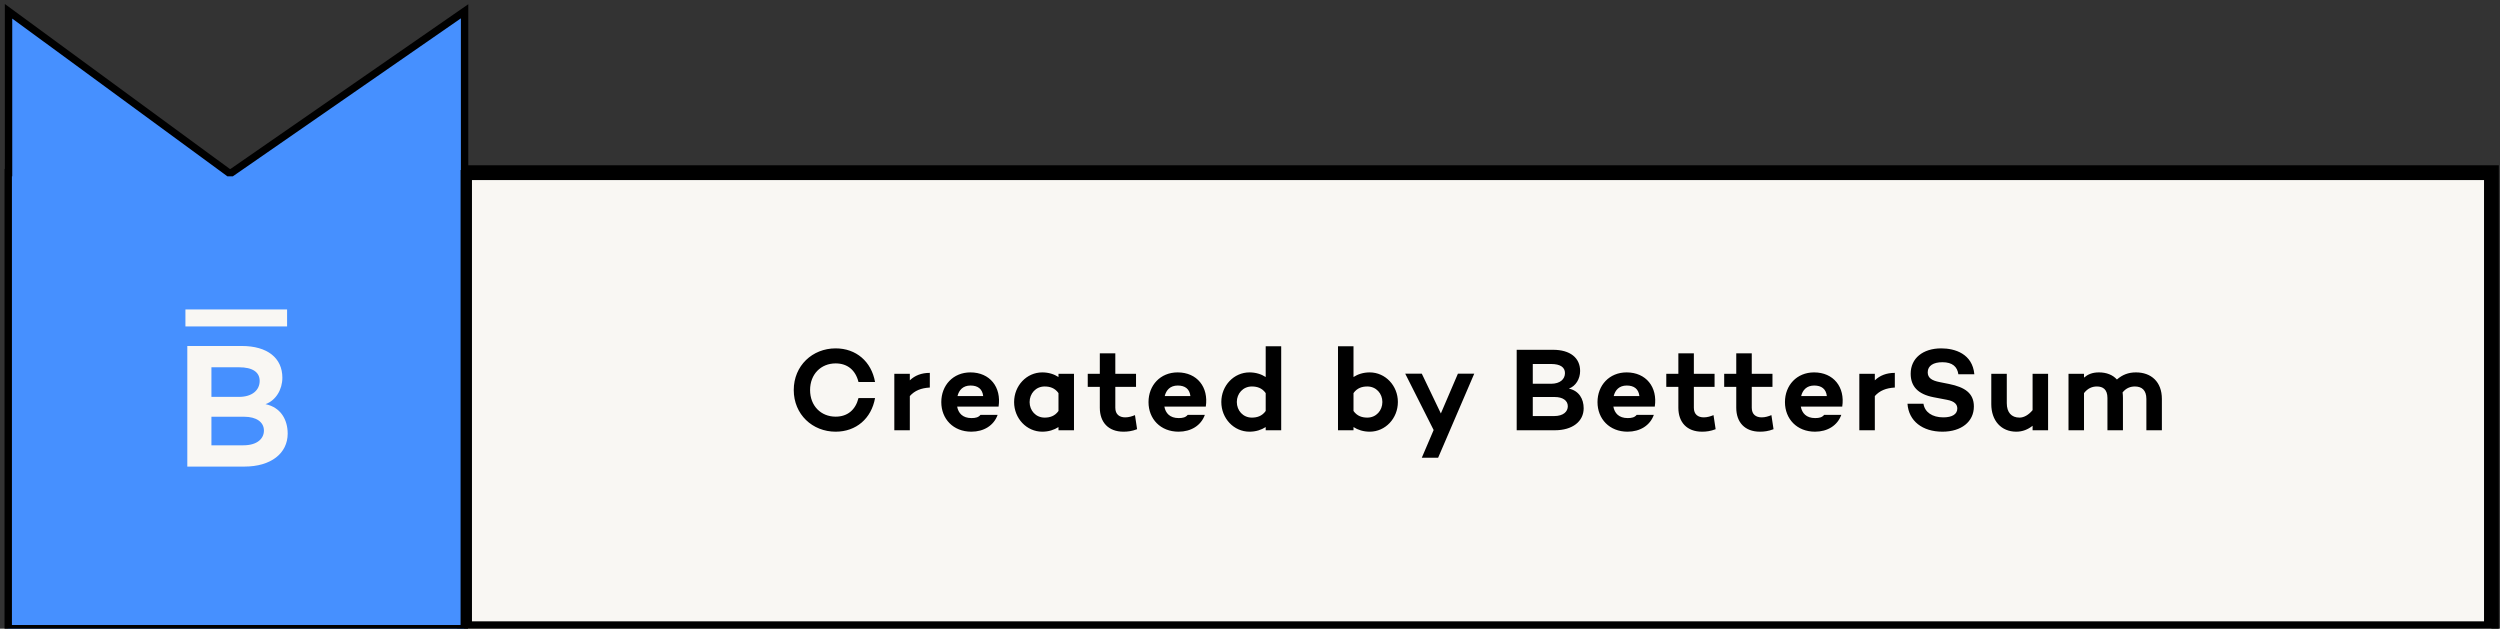
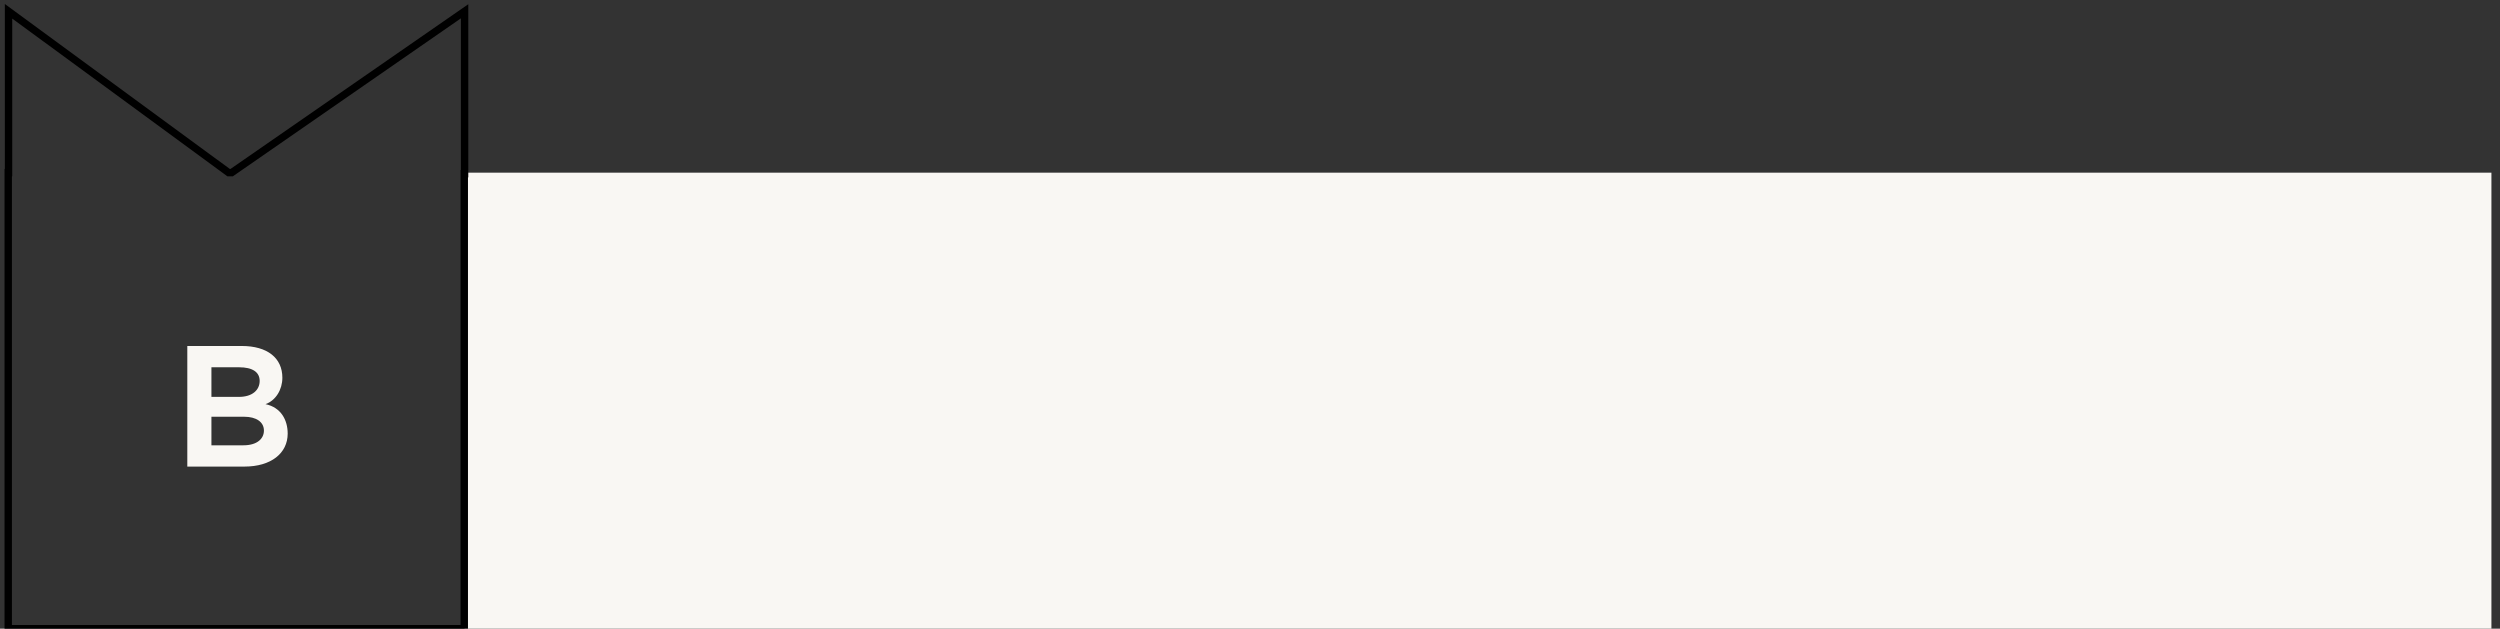
<svg xmlns="http://www.w3.org/2000/svg" width="338" height="85" viewBox="0 0 338 85" fill="none">
  <rect x="0" y="0" width="338" height="85" fill="#333333" stroke="none" />
  <path d="M62.81 23.344H336.84V85H62.81V23.344Z" fill="#F9F7F3" />
-   <path d="M112.979 56.332C110.995 56.332 109.523 54.876 109.523 52.732C109.523 50.588 110.995 49.132 112.979 49.132C114.579 49.132 115.667 50.044 116.067 51.644H118.307C117.811 48.876 115.747 47.1 112.979 47.1C109.843 47.1 107.315 49.436 107.315 52.732C107.315 56.028 109.843 58.364 112.979 58.364C115.747 58.364 117.811 56.588 118.307 53.82H116.067C115.667 55.42 114.579 56.332 112.979 56.332ZM123.008 51.42V50.54H120.912V58.172H123.008V53.548C123.664 52.812 124.528 52.46 125.712 52.396V50.412C124.576 50.412 123.696 50.764 123.008 51.42ZM131.199 50.348C128.863 50.348 127.263 52.092 127.263 54.364C127.263 56.636 128.879 58.364 131.327 58.364C133.007 58.364 134.367 57.532 134.879 56.092H132.559C132.287 56.428 131.903 56.524 131.343 56.524C130.143 56.524 129.567 55.852 129.407 54.972H135.007C135.407 52.332 133.823 50.348 131.199 50.348ZM131.215 52.124C132.191 52.124 132.815 52.572 132.927 53.548H129.455C129.647 52.748 130.191 52.124 131.215 52.124ZM143.107 50.54V50.972C142.515 50.588 141.763 50.348 140.915 50.348C138.803 50.348 137.107 52.14 137.107 54.364C137.107 56.572 138.803 58.364 140.915 58.364C141.763 58.364 142.515 58.124 143.107 57.74V58.172H145.203V50.54H143.107ZM141.235 56.46C140.035 56.46 139.203 55.5 139.203 54.364C139.203 53.212 140.035 52.252 141.235 52.252C141.923 52.252 142.611 52.444 143.107 53.148V55.564C142.611 56.268 141.923 56.46 141.235 56.46ZM153.447 56.124C153.063 56.284 152.615 56.428 152.135 56.428C151.351 56.428 150.791 56.028 150.791 55.132V52.3H153.591V50.54H150.791V47.772H148.695V50.54H147.063V52.3H148.695V55.132C148.695 57.084 149.847 58.364 151.895 58.364C152.455 58.364 153.031 58.3 153.735 58.028L153.447 56.124ZM159.215 50.348C156.879 50.348 155.279 52.092 155.279 54.364C155.279 56.636 156.895 58.364 159.343 58.364C161.023 58.364 162.383 57.532 162.895 56.092H160.575C160.303 56.428 159.919 56.524 159.359 56.524C158.159 56.524 157.583 55.852 157.423 54.972H163.023C163.423 52.332 161.839 50.348 159.215 50.348ZM159.231 52.124C160.207 52.124 160.831 52.572 160.943 53.548H157.471C157.663 52.748 158.207 52.124 159.231 52.124ZM171.122 46.812V50.972C170.53 50.588 169.778 50.348 168.93 50.348C166.818 50.348 165.122 52.14 165.122 54.348C165.122 56.572 166.818 58.364 168.93 58.364C169.778 58.364 170.53 58.124 171.122 57.74V58.172H173.218V46.812H171.122ZM169.25 56.46C168.05 56.46 167.218 55.5 167.218 54.348C167.218 53.212 168.05 52.252 169.25 52.252C169.938 52.252 170.626 52.444 171.122 53.148V55.564C170.626 56.268 169.938 56.46 169.25 56.46ZM185.185 50.348C184.337 50.348 183.585 50.588 182.993 50.972V46.812H180.897V58.172H182.993V57.74C183.585 58.124 184.337 58.364 185.185 58.364C187.297 58.364 188.993 56.572 188.993 54.348C188.993 52.14 187.297 50.348 185.185 50.348ZM184.865 56.46C184.177 56.46 183.489 56.268 182.993 55.564V53.148C183.489 52.444 184.177 52.252 184.865 52.252C186.065 52.252 186.897 53.212 186.897 54.348C186.897 55.5 186.065 56.46 184.865 56.46ZM197.108 50.524L194.804 55.9L192.228 50.524H189.988L193.828 58.14L192.228 61.884H194.436L199.316 50.524H197.108ZM212.112 52.54C213.04 52.204 213.632 51.228 213.632 50.156C213.632 48.38 212.288 47.292 209.968 47.292H205.056V58.172H210.208C212.608 58.172 214.112 56.972 214.112 55.196C214.112 53.948 213.488 52.828 212.112 52.54ZM209.712 49.212C210.96 49.212 211.584 49.66 211.584 50.444C211.584 51.26 210.928 51.884 209.712 51.884H207.232V49.212H209.712ZM210.112 56.252H207.232V53.676H210.192C211.264 53.676 211.968 54.14 211.968 54.924C211.968 55.628 211.392 56.252 210.112 56.252ZM219.918 50.348C217.582 50.348 215.982 52.092 215.982 54.364C215.982 56.636 217.598 58.364 220.046 58.364C221.726 58.364 223.086 57.532 223.598 56.092H221.278C221.006 56.428 220.622 56.524 220.062 56.524C218.862 56.524 218.286 55.852 218.126 54.972H223.726C224.126 52.332 222.542 50.348 219.918 50.348ZM219.934 52.124C220.91 52.124 221.534 52.572 221.646 53.548H218.174C218.366 52.748 218.91 52.124 219.934 52.124ZM231.666 56.124C231.282 56.284 230.834 56.428 230.354 56.428C229.57 56.428 229.01 56.028 229.01 55.132V52.3H231.81V50.54H229.01V47.772H226.914V50.54H225.282V52.3H226.914V55.132C226.914 57.084 228.066 58.364 230.114 58.364C230.674 58.364 231.25 58.3 231.954 58.028L231.666 56.124ZM239.494 56.124C239.11 56.284 238.662 56.428 238.182 56.428C237.398 56.428 236.838 56.028 236.838 55.132V52.3H239.638V50.54H236.838V47.772H234.742V50.54H233.11V52.3H234.742V55.132C234.742 57.084 235.894 58.364 237.942 58.364C238.502 58.364 239.078 58.3 239.782 58.028L239.494 56.124ZM245.262 50.348C242.926 50.348 241.326 52.092 241.326 54.364C241.326 56.636 242.942 58.364 245.39 58.364C247.07 58.364 248.43 57.532 248.942 56.092H246.622C246.35 56.428 245.966 56.524 245.406 56.524C244.206 56.524 243.63 55.852 243.47 54.972H249.07C249.47 52.332 247.886 50.348 245.262 50.348ZM245.278 52.124C246.254 52.124 246.878 52.572 246.99 53.548H243.518C243.71 52.748 244.254 52.124 245.278 52.124ZM253.477 51.42V50.54H251.381V58.172H253.477V53.548C254.133 52.812 254.997 52.46 256.181 52.396V50.412C255.045 50.412 254.165 50.764 253.477 51.42ZM262.452 47.1C259.972 47.1 258.324 48.444 258.324 50.524C258.324 52.204 259.268 53.292 261.428 53.708L263.188 54.044C264.356 54.252 264.628 54.748 264.628 55.228C264.628 55.996 263.94 56.428 262.74 56.428C261.236 56.428 260.228 55.724 260.052 54.588H257.892C258.052 56.924 259.924 58.364 262.612 58.364C265.172 58.364 266.868 57.02 266.868 54.956C266.868 53.164 265.652 52.348 263.524 51.916L262.244 51.66C261.204 51.452 260.628 51.116 260.628 50.332C260.628 49.436 261.412 48.972 262.612 48.972C263.988 48.972 264.628 49.596 264.772 50.604H266.932C266.676 47.82 264.292 47.1 262.452 47.1ZM274.806 50.54V55.452C274.262 56.108 273.622 56.46 273.046 56.46C271.942 56.46 271.318 55.756 271.318 54.508V50.54H269.222V54.636C269.222 56.876 270.566 58.364 272.598 58.364C273.462 58.364 274.182 58.06 274.806 57.564V58.172H276.902V50.54H274.806ZM288.782 50.348C287.742 50.348 286.958 50.668 286.206 51.308C285.63 50.668 284.782 50.348 283.774 50.348C282.862 50.348 282.27 50.62 281.758 51.052V50.54H279.662V58.172H281.758V53.148C282.254 52.508 282.846 52.252 283.502 52.252C284.302 52.252 284.926 52.636 284.926 53.804V58.172H287.022V53.804C287.022 53.532 287.006 53.292 286.974 53.052C287.47 52.444 288.062 52.252 288.638 52.252C289.566 52.252 290.19 52.748 290.19 53.932V58.172H292.286V53.932C292.286 51.628 290.846 50.348 288.782 50.348Z" fill="black" />
-   <path d="M62.81 23.344V22.344H61.81V23.344H62.81ZM336.84 23.344H337.84V22.344H336.84V23.344ZM336.84 85V86H337.84V85H336.84ZM62.81 85H61.81V86H62.81V85ZM62.81 24.344H336.84V22.344H62.81V24.344ZM335.84 23.344V85H337.84V23.344H335.84ZM336.84 84H62.81V86H336.84V84ZM63.81 85V23.344H61.81V85H63.81Z" fill="black" />
-   <path fill-rule="evenodd" clip-rule="evenodd" d="M62.77 23.488V84.999H1.113V23.342H1.155V1.525L30.911 23.342H31.32L62.812 1.525V23.488H62.77Z" fill="#4690FF" />
  <path d="M62.77 23.488V22.988H62.27V23.488H62.77ZM62.77 84.999V85.499H63.27V84.999H62.77ZM1.113 84.999H0.613V85.499H1.113V84.999ZM1.113 23.342V22.842H0.613V23.342H1.113ZM1.155 23.342V23.842H1.655V23.342H1.155ZM1.155 1.525L1.451 1.122L0.655 0.539V1.525H1.155ZM30.911 23.342L30.616 23.745L30.748 23.842H30.911V23.342ZM31.32 23.342V23.842H31.476L31.605 23.753L31.32 23.342ZM62.812 1.525H63.312V0.571L62.527 1.114L62.812 1.525ZM62.812 23.488V23.988H63.312V23.488H62.812ZM62.27 23.488V84.999H63.27V23.488H62.27ZM62.77 84.499H1.113V85.499H62.77V84.499ZM1.613 84.999V23.342H0.613V84.999H1.613ZM1.113 23.842H1.155V22.842H1.113V23.842ZM1.655 23.342V1.525H0.655V23.342H1.655ZM0.859 1.929L30.616 23.745L31.207 22.939L1.451 1.122L0.859 1.929ZM30.911 23.842H31.32V22.842H30.911V23.842ZM31.605 23.753L63.096 1.936L62.527 1.114L31.035 22.931L31.605 23.753ZM62.312 1.525V23.488H63.312V1.525H62.312ZM62.812 22.988H62.77V23.988H62.812V22.988Z" fill="black" />
  <path d="M35.898 54.642C37.289 54.139 38.176 52.676 38.176 51.069C38.176 48.408 36.162 46.777 32.685 46.777H25.324V63.082H33.045C36.642 63.082 38.895 61.284 38.895 58.622C38.895 56.752 37.96 55.074 35.898 54.642ZM32.302 49.655C34.172 49.655 35.107 50.326 35.107 51.501C35.107 52.724 34.124 53.659 32.302 53.659H28.585V49.655H32.302ZM32.901 60.205H28.585V56.344H33.021C34.627 56.344 35.682 57.04 35.682 58.215C35.682 59.27 34.819 60.205 32.901 60.205Z" fill="#F9F7F3" />
-   <path d="M25.07 41.838H38.814V44.134H25.07V41.838Z" fill="#F9F7F3" />
</svg>